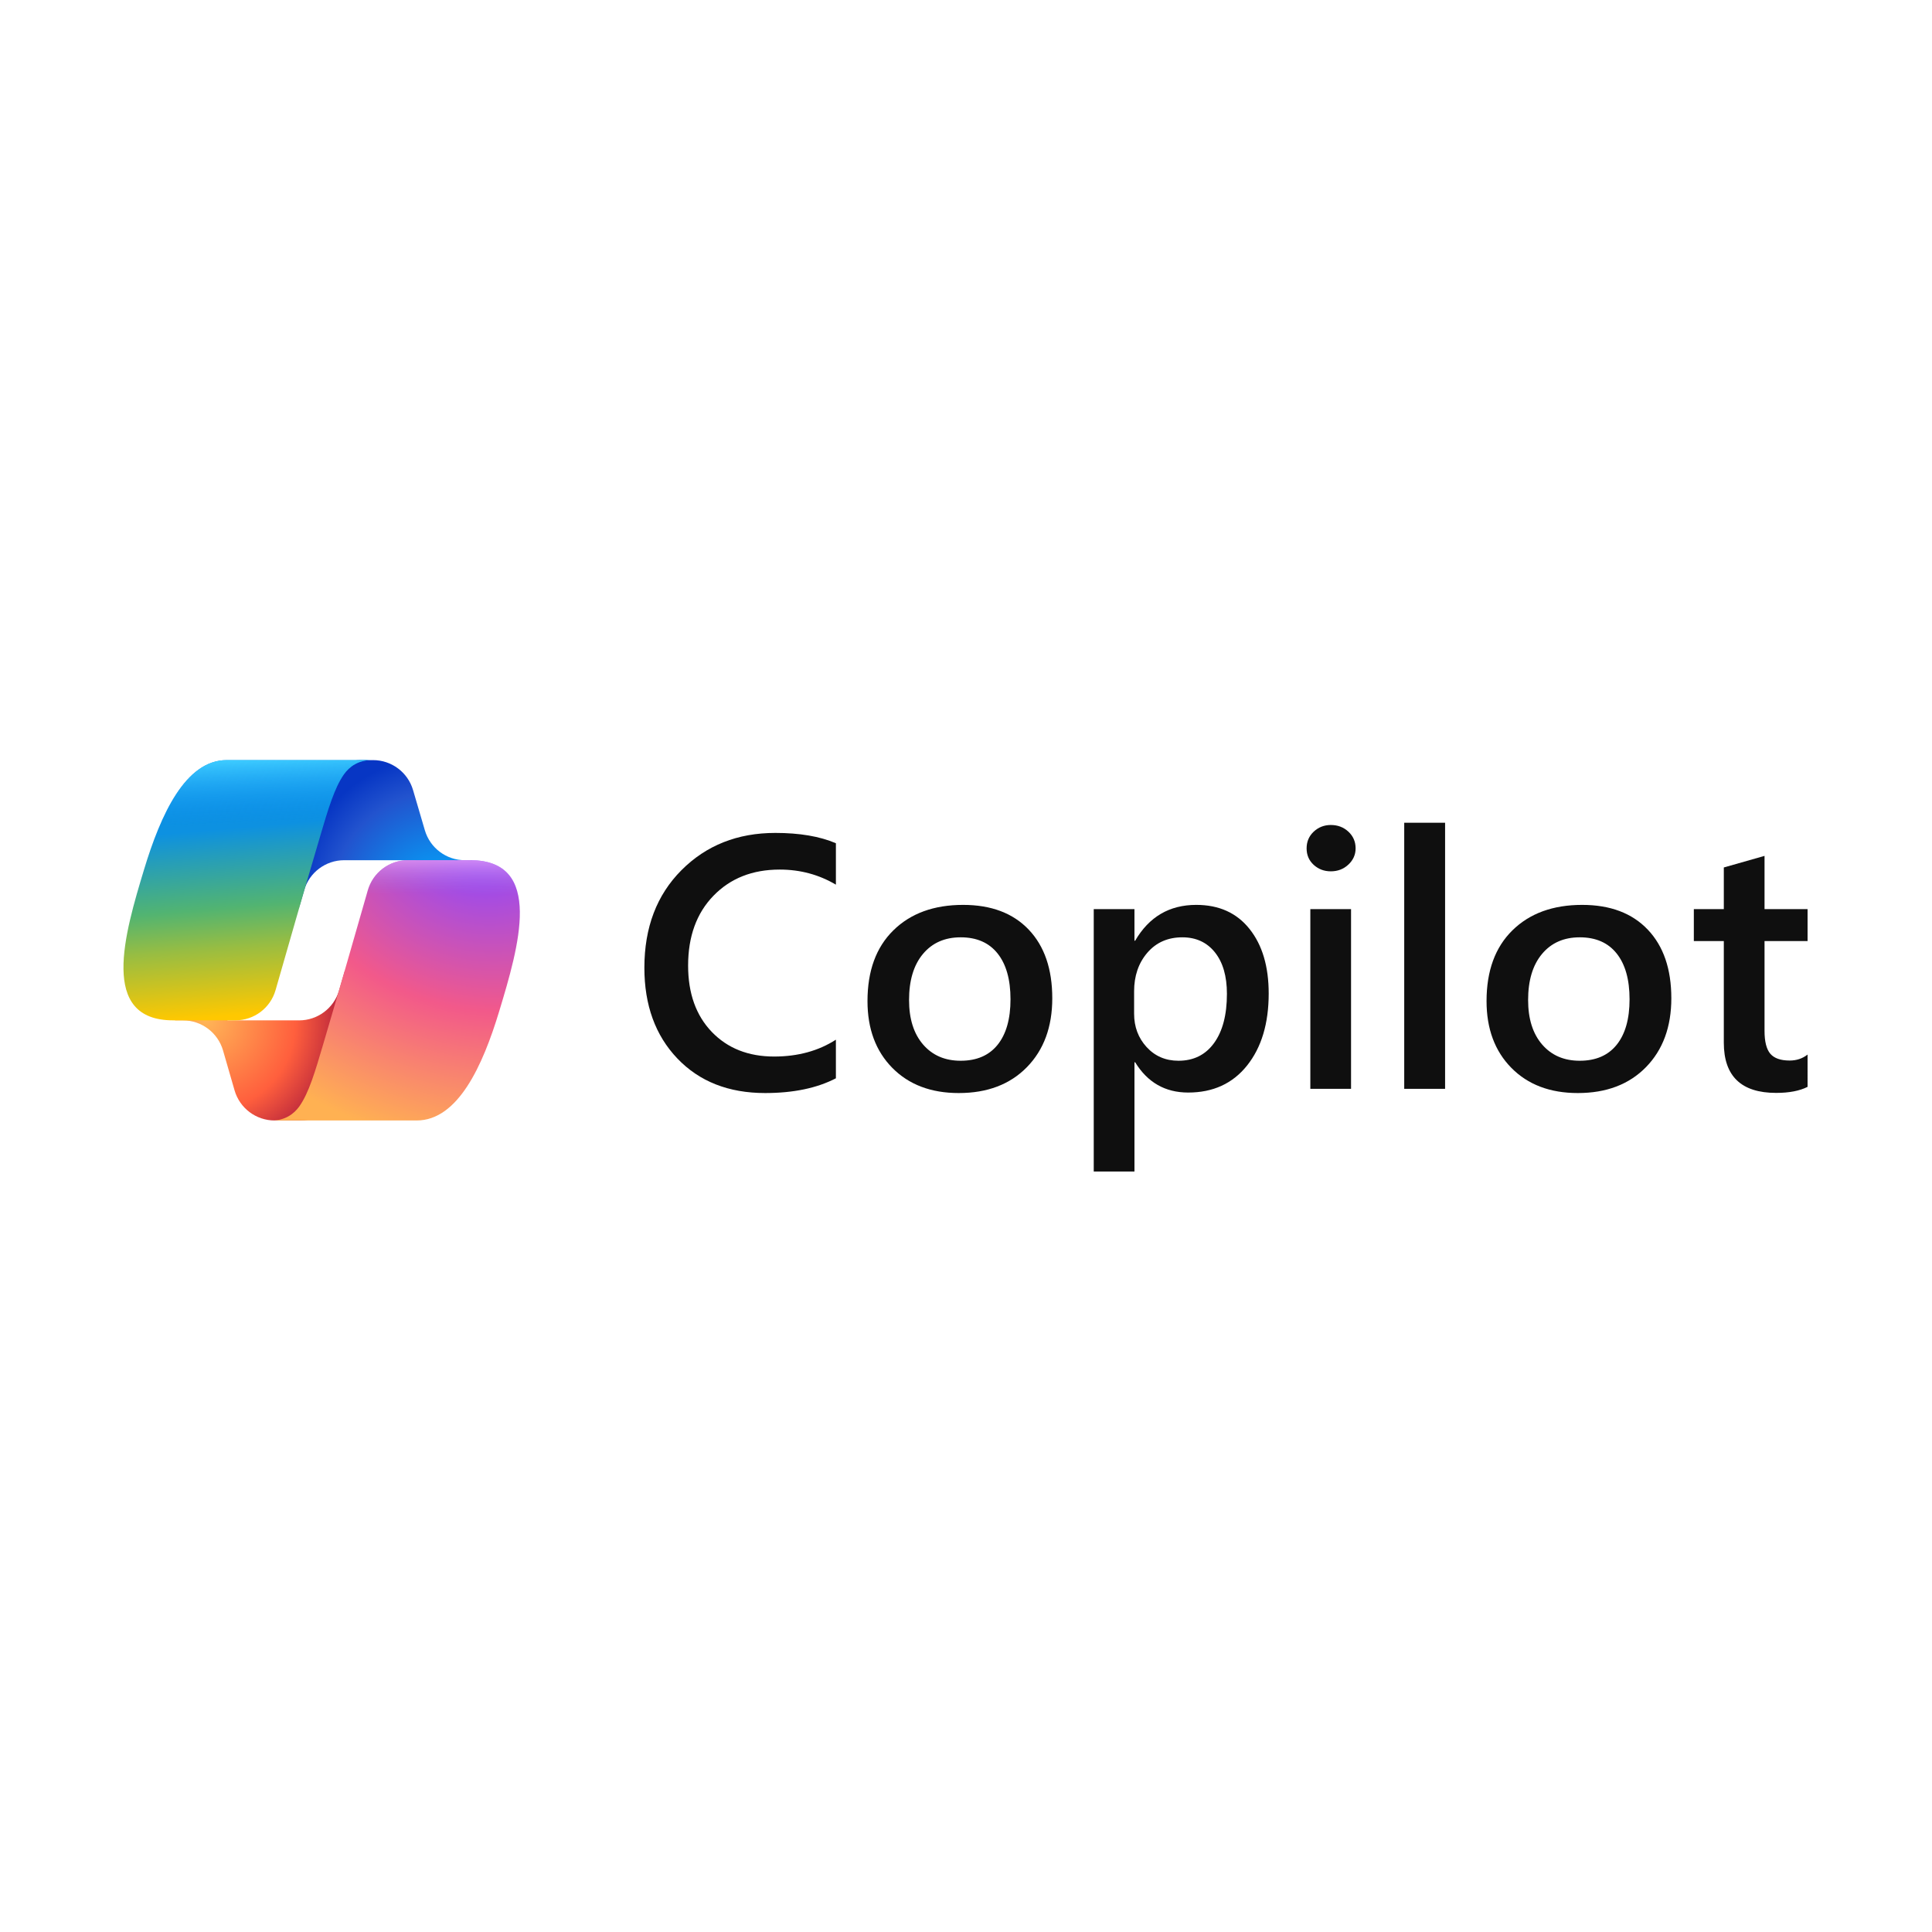
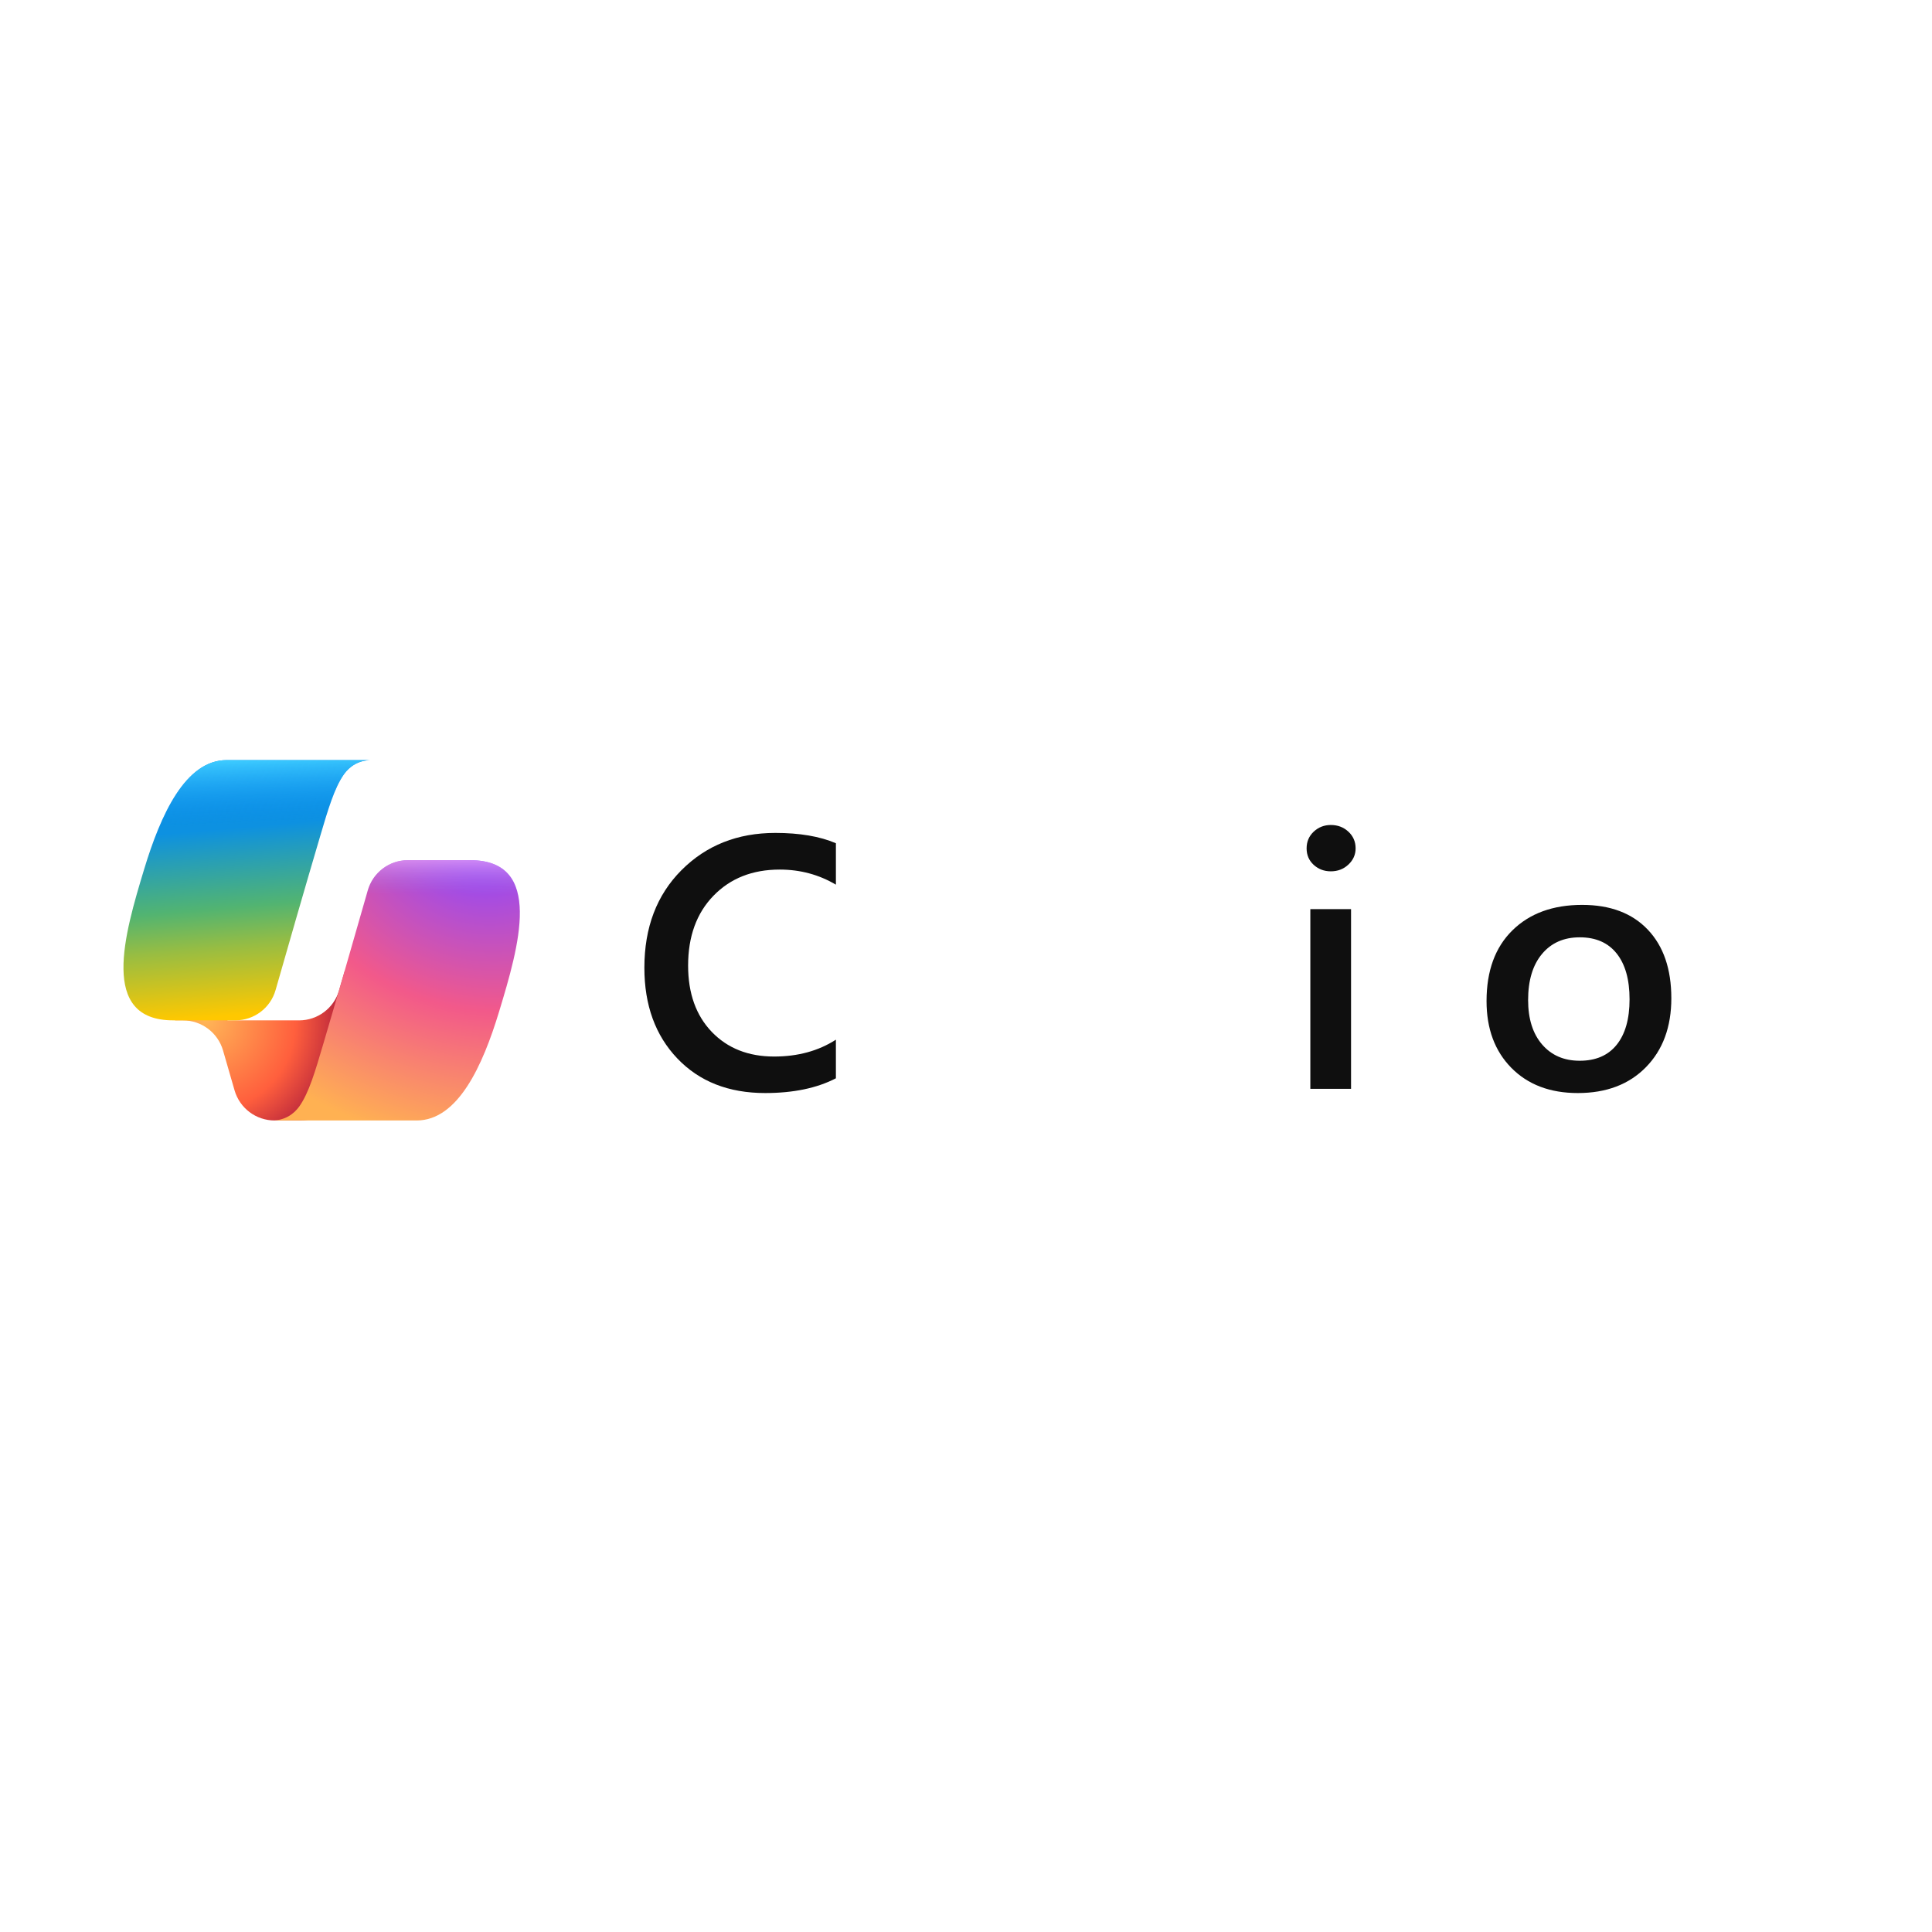
<svg xmlns="http://www.w3.org/2000/svg" xmlns:ns1="http://sodipodi.sourceforge.net/DTD/sodipodi-0.dtd" xmlns:ns2="http://www.inkscape.org/namespaces/inkscape" width="700" height="700" viewBox="0 0 700 700" id="svg56" ns1:docname="copilot-logo.svg" style="fill:none" ns2:version="0.92.0 r15299" ns2:export-filename="C:\Users\suitedoalex\sites\copilot-logo-0.png" ns2:export-xdpi="561.73712" ns2:export-ydpi="561.73712">
  <defs id="defs54">
    <radialGradient id="paint0_radial_56201_15503" cx="0" cy="0" r="1" gradientUnits="userSpaceOnUse" gradientTransform="matrix(-55.041,-67.237,63.224,-51.756,-1197.849,462.009)">
      <stop offset="0.096" stop-color="#00AEFF" id="stop14" />
      <stop offset="0.773" stop-color="#2253CE" id="stop16" />
      <stop offset="1" stop-color="#0736C4" id="stop18" />
    </radialGradient>
    <radialGradient id="paint1_radial_56201_15503" cx="0" cy="0" r="1" gradientUnits="userSpaceOnUse" gradientTransform="matrix(49.616,63.142,-61.249,48.129,-1332.85,523.79)">
      <stop stop-color="#FFB657" id="stop21" />
      <stop offset="0.634" stop-color="#FF5F3D" id="stop23" />
      <stop offset="0.923" stop-color="#C02B3C" id="stop25" />
    </radialGradient>
    <linearGradient id="paint2_linear_56201_15503" x1="12.5" y1="7.5" x2="14.788" y2="33.975" gradientUnits="userSpaceOnUse" gradientTransform="matrix(5.022,0,0,5.022,-1388.699,358.991)">
      <stop offset="0.156" stop-color="#0D91E1" id="stop28" />
      <stop offset="0.487" stop-color="#52B471" id="stop30" />
      <stop offset="0.652" stop-color="#98BD42" id="stop32" />
      <stop offset="0.937" stop-color="#FFC800" id="stop34" />
    </linearGradient>
    <linearGradient id="paint3_linear_56201_15503" x1="14.5" y1="4" x2="15.75" y2="32.885" gradientUnits="userSpaceOnUse" gradientTransform="matrix(5.022,0,0,5.022,-1388.699,358.991)">
      <stop stop-color="#3DCBFF" id="stop37" />
      <stop offset="0.247" stop-color="#0588F7" stop-opacity="0" id="stop39" />
    </linearGradient>
    <radialGradient id="paint4_radial_56201_15503" cx="0" cy="0" r="1" gradientUnits="userSpaceOnUse" gradientTransform="matrix(-63.631,181.966,-217.989,-76.228,-1181.208,420.665)">
      <stop offset="0.066" stop-color="#8C48FF" id="stop42" />
      <stop offset="0.5" stop-color="#F2598A" id="stop44" />
      <stop offset="0.896" stop-color="#FFB152" id="stop46" />
    </radialGradient>
    <linearGradient id="paint5_linear_56201_15503" x1="42.586" y1="13.346" x2="42.569" y2="21.215" gradientUnits="userSpaceOnUse" gradientTransform="matrix(5.022,0,0,5.022,-1388.699,358.991)">
      <stop offset="0.058" stop-color="#F8ADFA" id="stop49" />
      <stop offset="0.708" stop-color="#A86EDD" stop-opacity="0" id="stop51" />
    </linearGradient>
    <linearGradient id="paint5_linear_56201_15503-6" x1="42.586" y1="13.346" x2="42.569" y2="21.215" gradientUnits="userSpaceOnUse" gradientTransform="matrix(3.264,0,0,3.264,38.206,262.344)">
      <stop offset="0.058" stop-color="#F8ADFA" id="stop49-9" />
      <stop offset="0.708" stop-color="#A86EDD" stop-opacity="0" id="stop51-7" />
    </linearGradient>
    <radialGradient id="paint4_radial_56201_15503-4" cx="0" cy="0" r="1" gradientUnits="userSpaceOnUse" gradientTransform="matrix(-41.361,118.282,-141.698,-49.55,173.08,302.433)">
      <stop offset="0.066" stop-color="#8C48FF" id="stop42-2" />
      <stop offset="0.5" stop-color="#F2598A" id="stop44-7" />
      <stop offset="0.896" stop-color="#FFB152" id="stop46-6" />
    </radialGradient>
    <linearGradient id="paint3_linear_56201_15503-1" x1="14.5" y1="4" x2="15.75" y2="32.885" gradientUnits="userSpaceOnUse" gradientTransform="matrix(3.264,0,0,3.264,38.206,262.344)">
      <stop stop-color="#3DCBFF" id="stop37-6" />
      <stop offset="0.247" stop-color="#0588F7" stop-opacity="0" id="stop39-2" />
    </linearGradient>
    <linearGradient id="paint2_linear_56201_15503-7" x1="12.5" y1="7.5" x2="14.788" y2="33.975" gradientUnits="userSpaceOnUse" gradientTransform="matrix(3.264,0,0,3.264,38.206,262.344)">
      <stop offset="0.156" stop-color="#0D91E1" id="stop28-9" />
      <stop offset="0.487" stop-color="#52B471" id="stop30-1" />
      <stop offset="0.652" stop-color="#98BD42" id="stop32-2" />
      <stop offset="0.937" stop-color="#FFC800" id="stop34-2" />
    </linearGradient>
    <radialGradient id="paint1_radial_56201_15503-2" cx="0" cy="0" r="1" gradientUnits="userSpaceOnUse" gradientTransform="matrix(32.252,41.044,-39.813,31.285,74.509,369.467)">
      <stop stop-color="#FFB657" id="stop21-2" />
      <stop offset="0.634" stop-color="#FF5F3D" id="stop23-2" />
      <stop offset="0.923" stop-color="#C02B3C" id="stop25-9" />
    </radialGradient>
    <radialGradient id="paint0_radial_56201_15503-7" cx="0" cy="0" r="1" gradientUnits="userSpaceOnUse" gradientTransform="matrix(-35.778,-43.706,41.097,-33.642,162.263,329.308)">
      <stop offset="0.096" stop-color="#00AEFF" id="stop14-7" />
      <stop offset="0.773" stop-color="#2253CE" id="stop16-0" />
      <stop offset="1" stop-color="#0736C4" id="stop18-9" />
    </radialGradient>
  </defs>
-   <path d="m 149.655,286.255 c -1.89,-6.434 -7.794,-10.854 -14.5,-10.854 h -4.412 c -7.294,0 -13.548,5.21 -14.864,12.384 l -7.556,41.173 1.875,-6.415 c 1.883,-6.444 7.792,-10.872 14.505,-10.872 h 25.637 l 10.752,4.188 10.364,-4.188 h -3.025 c -6.706,0 -12.61,-4.419 -14.5,-10.854 z" id="path2-6" style="fill:url(#paint0_radial_56201_15503-7);stroke-width:3.264" ns2:connector-curvature="0" ns2:export-filename="C:\Users\suitedoalex\sites\copilot-logo-2.png" ns2:export-xdpi="110.06815" ns2:export-ydpi="110.06815" />
  <path d="m 84.985,395.055 c 1.869,6.465 7.788,10.916 14.518,10.916 h 9.369 c 8.195,0 14.897,-6.532 15.107,-14.724 l 1.02,-39.7 -2.134,7.289 c -1.886,6.44 -7.793,10.866 -14.503,10.866 H 82.512 L 73.296,364.702 63.319,369.701 h 2.975 c 6.73,0 12.649,4.45 14.518,10.916 z" id="path4-2" style="fill:url(#paint1_radial_56201_15503-2);stroke-width:3.264" ns2:connector-curvature="0" ns2:export-filename="C:\Users\suitedoalex\sites\copilot-logo-2.png" ns2:export-xdpi="110.06815" ns2:export-ydpi="110.06815" />
  <path d="M 134.499,275.401 H 82.143 c -14.959,0 -23.934,19.77 -29.918,39.54 -7.089,23.422 -16.365,54.748 10.471,54.748 H 85.303 c 6.756,0 12.686,-4.467 14.543,-10.962 3.93,-13.751 10.819,-37.739 16.23,-56 2.749,-9.28 5.04,-17.25 8.555,-22.213 1.971,-2.783 5.255,-5.113 9.868,-5.113 z" id="path6-6" style="fill:url(#paint2_linear_56201_15503-7);stroke-width:3.264" ns2:connector-curvature="0" ns2:export-filename="C:\Users\suitedoalex\sites\copilot-logo-2.png" ns2:export-xdpi="110.06815" ns2:export-ydpi="110.06815" />
  <path d="M 134.499,275.401 H 82.143 c -14.959,0 -23.934,19.77 -29.918,39.54 -7.089,23.422 -16.365,54.748 10.471,54.748 H 85.303 c 6.756,0 12.686,-4.467 14.543,-10.962 3.93,-13.751 10.819,-37.739 16.23,-56 2.749,-9.28 5.04,-17.25 8.555,-22.213 1.971,-2.783 5.255,-5.113 9.868,-5.113 z" id="path8-1" style="fill:url(#paint3_linear_56201_15503-1);stroke-width:3.264" ns2:connector-curvature="0" ns2:export-filename="C:\Users\suitedoalex\sites\copilot-logo-2.png" ns2:export-xdpi="110.06815" ns2:export-ydpi="110.06815" />
  <path d="m 98.588,405.97 h 52.356 c 14.959,0 23.934,-19.773 29.918,-39.547 7.089,-23.427 16.365,-54.758 -10.471,-54.758 h -22.607 c -6.756,0 -12.687,4.467 -14.543,10.963 -3.931,13.753 -10.819,37.746 -16.23,56.011 -2.75,9.282 -5.04,17.253 -8.555,22.217 -1.971,2.783 -5.255,5.113 -9.868,5.113 z" id="path10-2" style="fill:url(#paint4_radial_56201_15503-4);stroke-width:3.264" ns2:connector-curvature="0" ns2:export-filename="C:\Users\suitedoalex\sites\copilot-logo-2.png" ns2:export-xdpi="110.06815" ns2:export-ydpi="110.06815" />
  <path d="m 98.588,405.97 h 52.356 c 14.959,0 23.934,-19.773 29.918,-39.547 7.089,-23.427 16.365,-54.758 -10.471,-54.758 h -22.607 c -6.756,0 -12.687,4.467 -14.543,10.963 -3.931,13.753 -10.819,37.746 -16.23,56.011 -2.75,9.282 -5.04,17.253 -8.555,22.217 -1.971,2.783 -5.255,5.113 -9.868,5.113 z" id="path12-5" style="fill:url(#paint5_linear_56201_15503-6);stroke-width:3.264" ns2:connector-curvature="0" ns2:export-filename="C:\Users\suitedoalex\sites\copilot-logo-2.png" ns2:export-xdpi="110.06815" ns2:export-ydpi="110.06815" />
  <g transform="matrix(1.628,0,0,1.628,-734.835,-95.524)" style="fill:#0f0f0f;fill-opacity:1" id="g1818-9" ns2:export-filename="C:\Users\suitedoalex\sites\copilot-logo-2.png" ns2:export-xdpi="110.06815" ns2:export-ydpi="110.06815">
    <g id="use1804-9" transform="translate(591.422,301)" style="fill:#0f0f0f;fill-opacity:1">
      <path ns2:connector-curvature="0" id="path4578-1" d="m 45.984,-2.344 c -4.219,2.188 -9.469,3.281 -15.75,3.281 -8.125,0 -14.637,-2.562 -19.531,-7.688 -4.898,-5.133 -7.344,-11.867 -7.344,-20.203 0,-8.957 2.754,-16.195 8.266,-21.719 5.508,-5.52 12.469,-8.281 20.875,-8.281 5.414,0 9.91,0.766 13.484,2.297 v 9.219 c -3.781,-2.238 -7.949,-3.359 -12.5,-3.359 -6.074,0 -10.992,1.945 -14.75,5.828 -3.762,3.875 -5.641,9.059 -5.641,15.547 0,6.168 1.754,11.086 5.266,14.75 3.52,3.656 8.145,5.484 13.875,5.484 5.281,0 9.863,-1.25 13.75,-3.75 z m 0,0" style="fill:#0f0f0f;fill-opacity:1;stroke:none" />
    </g>
    <g id="use1806-8" transform="translate(641.109,301)" style="fill:#0f0f0f;fill-opacity:1">
-       <path ns2:connector-curvature="0" id="path4590-2" d="M 23.641,0.938 C 17.461,0.938 12.531,-0.93 8.844,-4.672 5.164,-8.41 3.328,-13.363 3.328,-19.531 c 0,-6.719 1.914,-11.961 5.75,-15.734 3.844,-3.781 9.02,-5.672 15.531,-5.672 6.25,0 11.117,1.84 14.609,5.516 3.488,3.668 5.234,8.758 5.234,15.266 0,6.375 -1.883,11.484 -5.641,15.328 C 35.051,-0.984 29.992,0.938 23.641,0.938 Z M 24.062,-33.719 c -3.543,0 -6.344,1.242 -8.406,3.719 -2.055,2.469 -3.078,5.883 -3.078,10.234 0,4.188 1.039,7.492 3.125,9.906 2.082,2.406 4.867,3.609 8.359,3.609 3.57,0 6.312,-1.18 8.219,-3.547 1.914,-2.375 2.875,-5.75 2.875,-10.125 0,-4.406 -0.961,-7.805 -2.875,-10.203 -1.906,-2.395 -4.648,-3.594 -8.219,-3.594 z m 0,0" style="fill:#0f0f0f;fill-opacity:1;stroke:none" />
-     </g>
+       </g>
    <g id="use1808-1" transform="translate(688.883,301)" style="fill:#0f0f0f;fill-opacity:1">
-       <path ns2:connector-curvature="0" id="path4586-8" d="m 15.125,-5.906 h -0.156 v 24.312 H 5.906 V -40 h 9.062 v 7.031 H 15.125 c 3.094,-5.312 7.625,-7.969 13.594,-7.969 5.07,0 9.023,1.789 11.859,5.359 2.844,3.562 4.266,8.352 4.266,14.359 0,6.668 -1.605,12.012 -4.812,16.031 -3.199,4.012 -7.57,6.016 -13.109,6.016 -5.105,0 -9.039,-2.242 -11.797,-6.734 z M 14.891,-21.688 v 4.969 c 0,2.918 0.926,5.391 2.781,7.422 1.863,2.031 4.227,3.047 7.094,3.047 3.363,0 6,-1.305 7.906,-3.922 1.914,-2.625 2.875,-6.281 2.875,-10.969 0,-3.926 -0.891,-7.004 -2.672,-9.234 -1.781,-2.227 -4.199,-3.344 -7.25,-3.344 -3.23,0 -5.828,1.148 -7.797,3.438 -1.961,2.293 -2.938,5.156 -2.938,8.594 z m 0,0" style="fill:#0f0f0f;fill-opacity:1;stroke:none" />
-     </g>
+       </g>
    <g id="use1810-2" transform="translate(737.086,301)" style="fill:#0f0f0f;fill-opacity:1">
      <path ns2:connector-curvature="0" id="path4570-6" d="m 10.469,-48.406 c -1.48,0 -2.75,-0.477 -3.812,-1.438 -1.055,-0.969 -1.578,-2.191 -1.578,-3.672 0,-1.488 0.523,-2.727 1.578,-3.719 1.062,-0.988 2.332,-1.484 3.812,-1.484 1.539,0 2.844,0.496 3.906,1.484 1.07,0.992 1.609,2.23 1.609,3.719 0,1.406 -0.539,2.609 -1.609,3.609 -1.062,1 -2.367,1.5 -3.906,1.5 z M 14.969,0 h -9.062 v -40 h 9.062 z m 0,0" style="fill:#0f0f0f;fill-opacity:1;stroke:none" />
    </g>
    <g id="use1812-5" transform="translate(757.984,301)" style="fill:#0f0f0f;fill-opacity:1">
-       <path ns2:connector-curvature="0" id="path4574-7" d="M 15,0 H 5.906 V -59.219 H 15 Z m 0,0" style="fill:#0f0f0f;fill-opacity:1;stroke:none" />
+       <path ns2:connector-curvature="0" id="path4574-7" d="M 15,0 V -59.219 H 15 Z m 0,0" style="fill:#0f0f0f;fill-opacity:1;stroke:none" />
    </g>
    <g id="use1814-2" transform="translate(778.883,301)" style="fill:#0f0f0f;fill-opacity:1">
      <path ns2:connector-curvature="0" id="path4594-3" d="M 23.641,0.938 C 17.461,0.938 12.531,-0.93 8.844,-4.672 5.164,-8.41 3.328,-13.363 3.328,-19.531 c 0,-6.719 1.914,-11.961 5.75,-15.734 3.844,-3.781 9.02,-5.672 15.531,-5.672 6.25,0 11.117,1.84 14.609,5.516 3.488,3.668 5.234,8.758 5.234,15.266 0,6.375 -1.883,11.484 -5.641,15.328 C 35.051,-0.984 29.992,0.938 23.641,0.938 Z M 24.062,-33.719 c -3.543,0 -6.344,1.242 -8.406,3.719 -2.055,2.469 -3.078,5.883 -3.078,10.234 0,4.188 1.039,7.492 3.125,9.906 2.082,2.406 4.867,3.609 8.359,3.609 3.57,0 6.312,-1.18 8.219,-3.547 1.914,-2.375 2.875,-5.75 2.875,-10.125 0,-4.406 -0.961,-7.805 -2.875,-10.203 -1.906,-2.395 -4.648,-3.594 -8.219,-3.594 z m 0,0" style="fill:#0f0f0f;fill-opacity:1;stroke:none" />
    </g>
    <g id="use1816-2" transform="translate(826.656,301)" style="fill:#0f0f0f;fill-opacity:1">
-       <path ns2:connector-curvature="0" id="path4582-7" d="m 27,-0.438 c -1.773,0.895 -4.105,1.344 -7,1.344 -7.762,0 -11.641,-3.727 -11.641,-11.188 V -32.891 H 1.688 V -40 h 6.672 v -9.266 l 9.062,-2.578 V -40 H 27 v 7.109 h -9.578 v 20 c 0,2.367 0.426,4.059 1.281,5.078 0.863,1.012 2.301,1.516 4.312,1.516 1.531,0 2.859,-0.441 3.984,-1.328 z m 0,0" style="fill:#0f0f0f;fill-opacity:1;stroke:none" />
-     </g>
+       </g>
  </g>
</svg>